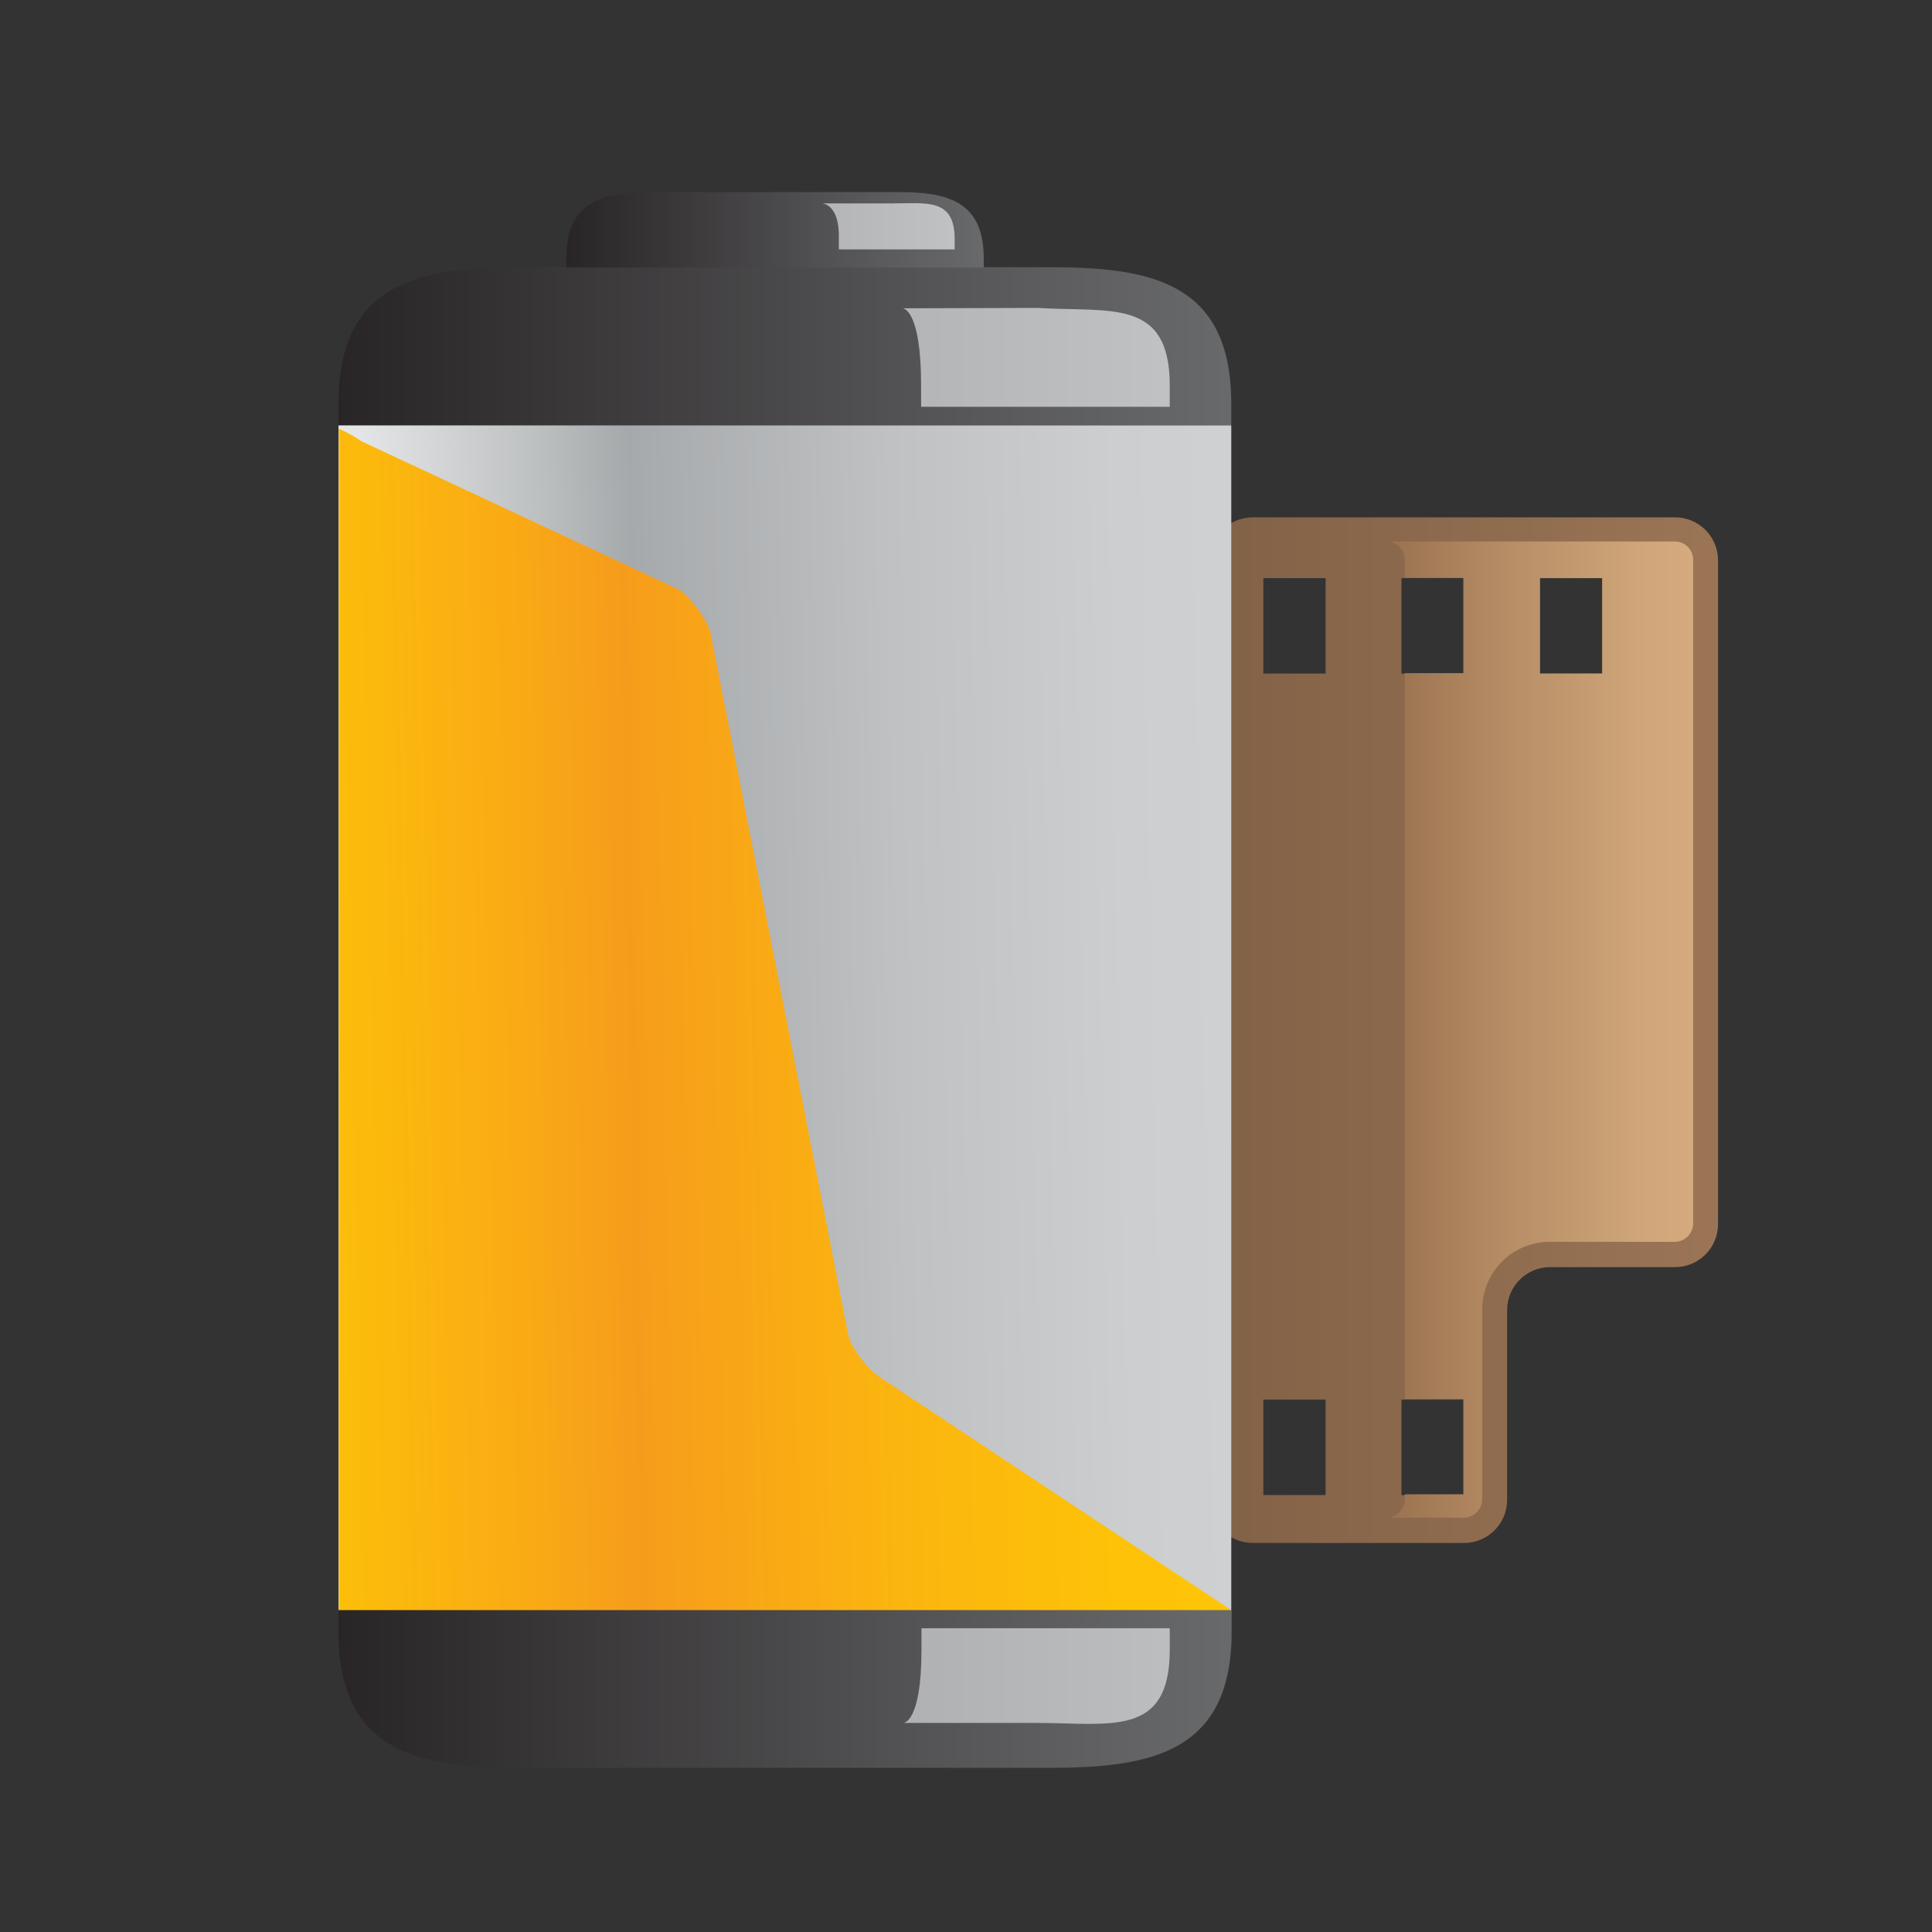
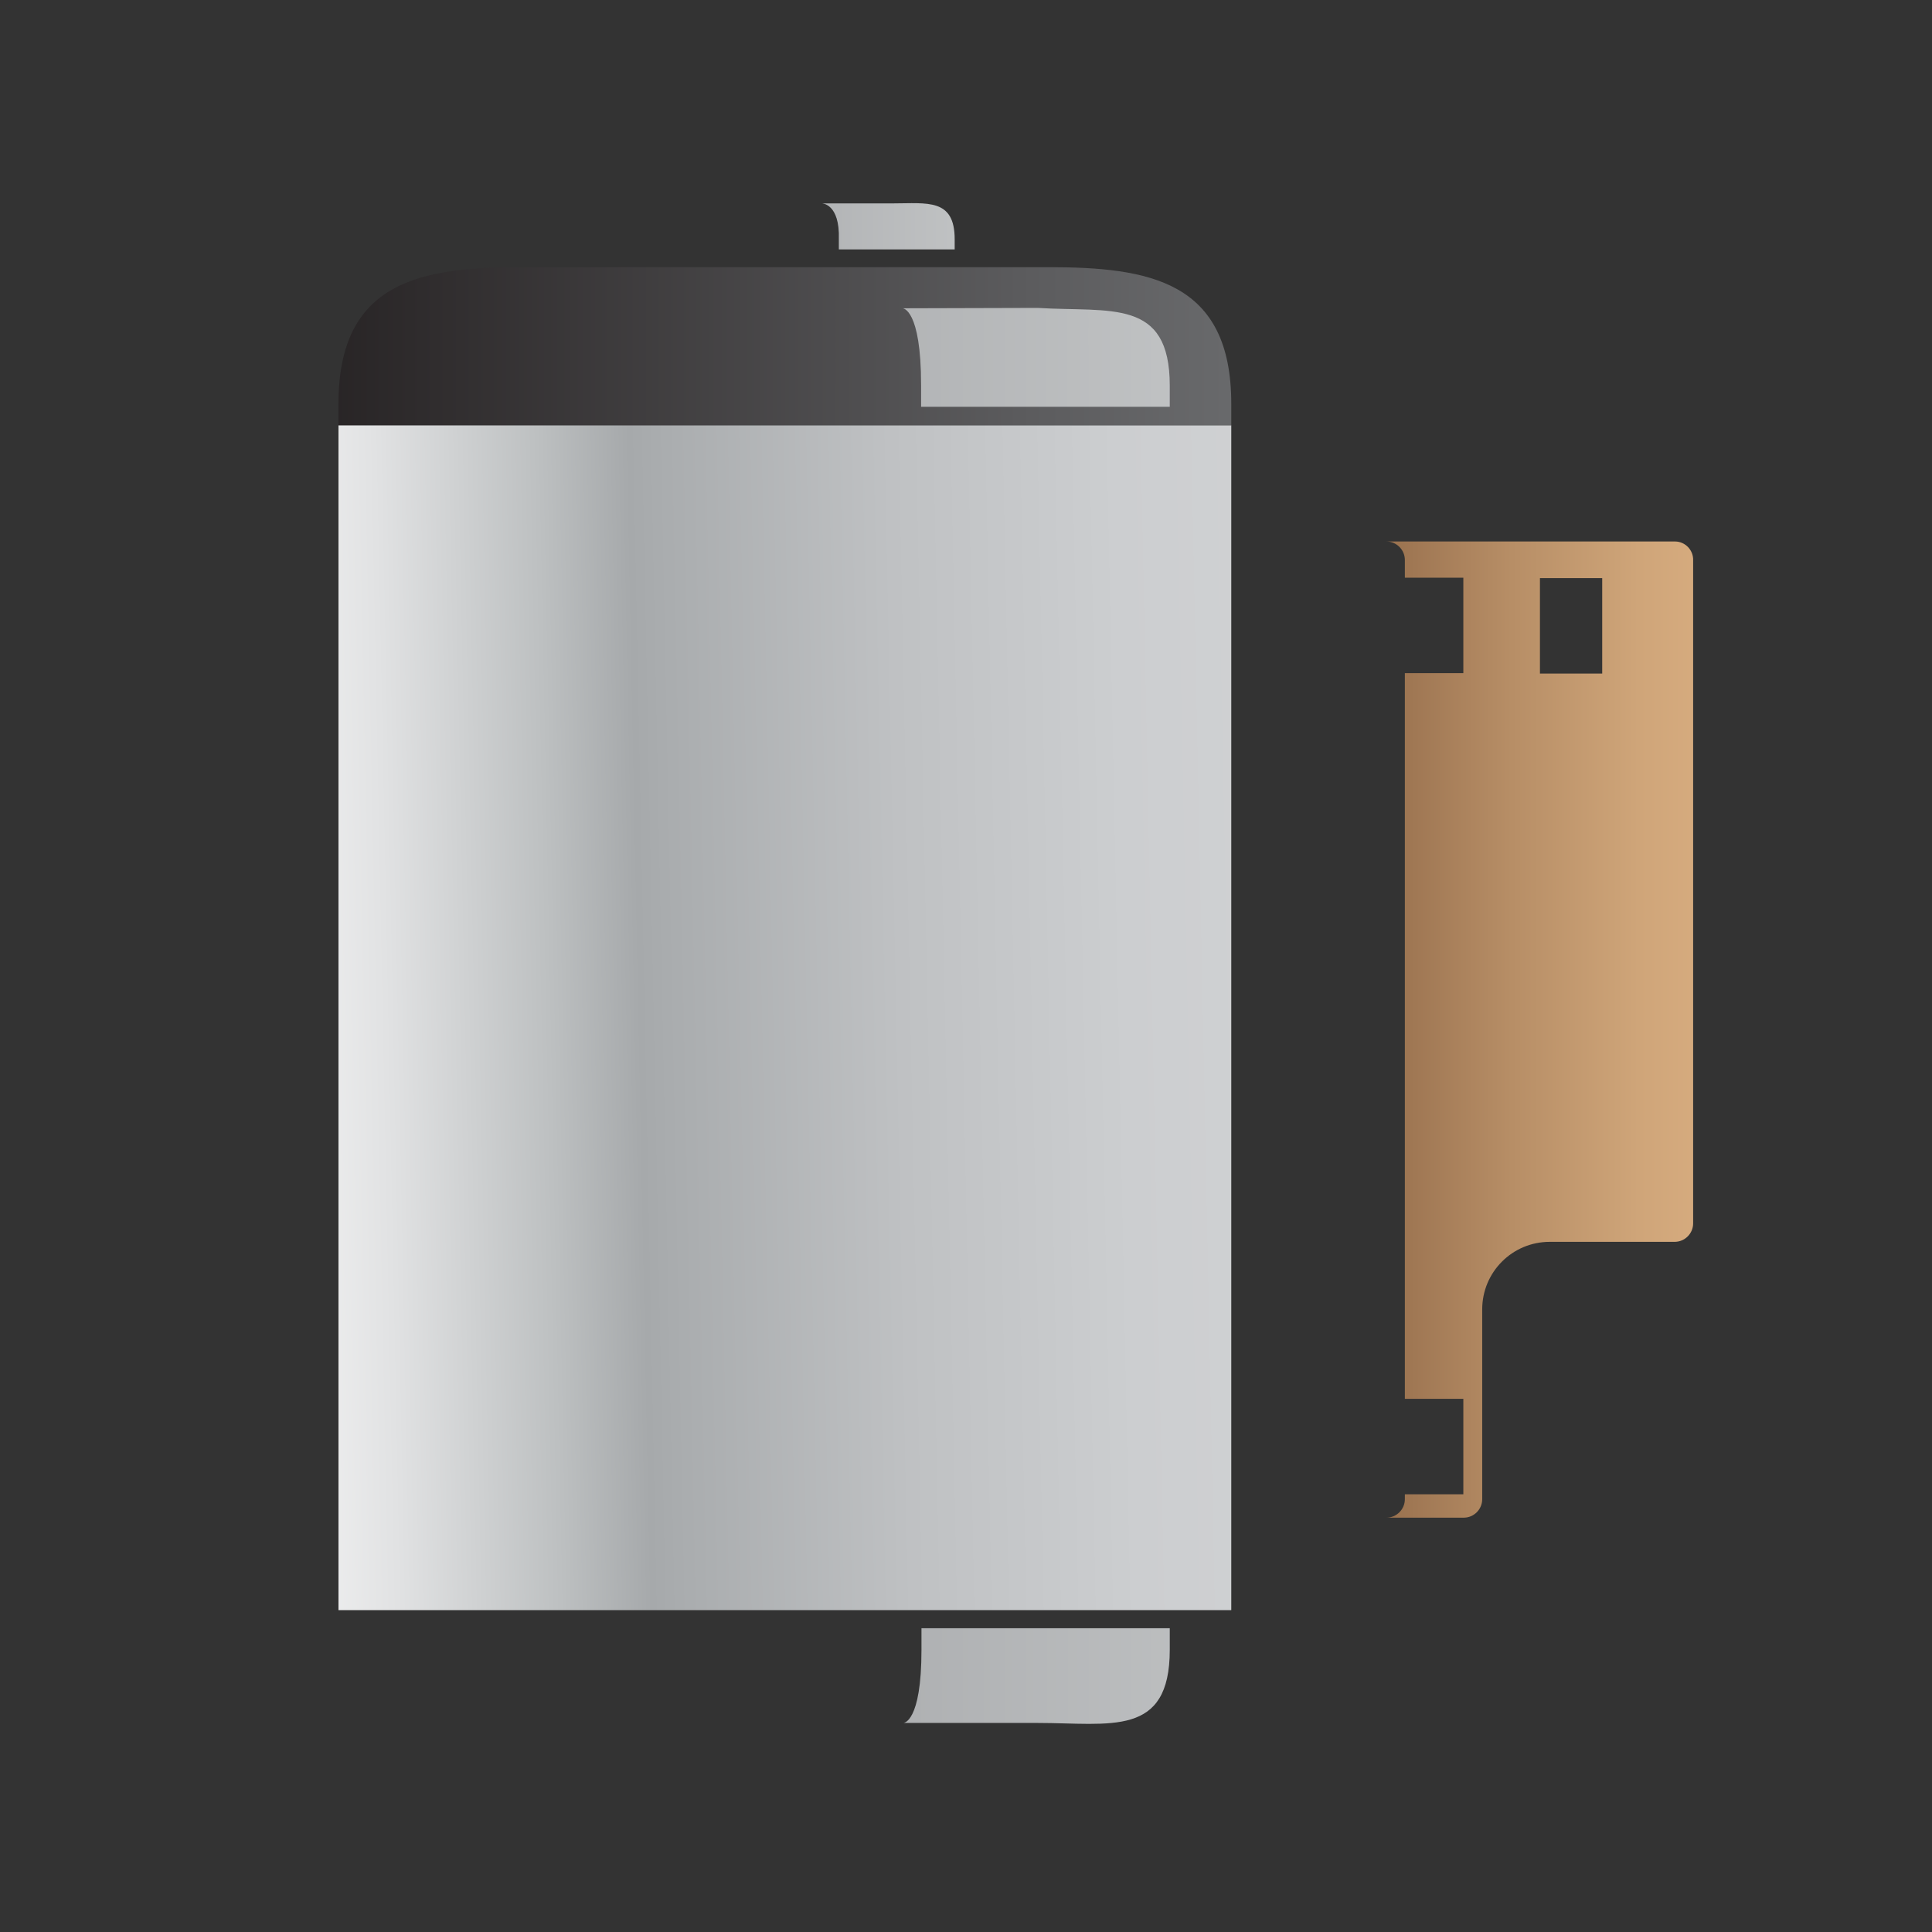
<svg xmlns="http://www.w3.org/2000/svg" version="1.1" id="Capa_1" x="0px" y="0px" viewBox="0 0 512 512" style="enable-background:new 0 0 512 512;" xml:space="preserve">
  <rect x="0" y="0" width="512" height="512" fill="#333333" stroke="none" />
  <style type="text/css">
	.st0{fill:url(#SVGID_1_);}
	.st1{fill:url(#SVGID_00000040543633890025003960000013320284309988776382_);}
	.st2{fill:url(#SVGID_00000023260425025269181170000009704517622122320819_);}
	.st3{fill:url(#SVGID_00000064328223080802513380000015497981309667547317_);}
	.st4{fill:url(#SVGID_00000128447916136785691570000000245547563667974046_);}
	.st5{fill:url(#SVGID_00000075849593446373504100000001949122897002670237_);}
	.st6{fill:url(#SVGID_00000104683418803269624570000004622001900334903226_);}
	.st7{fill:url(#SVGID_00000183943274855300531910000006575446862380846998_);}
	.st8{fill:url(#SVGID_00000011026573575001752060000008659327513882021293_);}
	.st9{fill:url(#SVGID_00000137104290984691679760000016080505197186056594_);}
</style>
  <g>
    <g>
      <g>
        <linearGradient id="SVGID_1_" gradientUnits="userSpaceOnUse" x1="1614.944" y1="908.241" x2="2338.738" y2="908.241" gradientTransform="matrix(0.186 0 0 0.186 17.806 103.847)">
          <stop offset="0" style="stop-color:#816146" />
          <stop offset="0.994" style="stop-color:#9A7455" />
        </linearGradient>
-         <path class="st0" d="M443.9,137.1H332c-6.3,0-11.4,5.1-11.4,11.4v249c0,6.3,5.1,11.4,11.4,11.4h56c6.3,0,11.4-5.1,11.4-11.4     v-50.3c0-6.3,5.1-11.4,11.4-11.4h33.1c6.3,0,11.4-5.1,11.4-11.4V148.5C455.3,142.2,450.2,137.1,443.9,137.1z M351.3,396.2h-16.5     v-25.3h16.5V396.2z M351.3,178.5h-16.5v-25.3h16.5V178.5z M387.9,396.2h-16.5v-25.3h16.5V396.2z M387.9,178.5h-16.5v-25.3h16.5     V178.5z M424.6,178.5h-16.5v-25.3h16.5V178.5z" />
        <linearGradient id="SVGID_00000086665294087806711770000016117510121543355324_" gradientUnits="userSpaceOnUse" x1="2583.064" y1="818.982" x2="2970.003" y2="818.982" gradientTransform="matrix(0.239 0 0 0.239 -254.714 77.306)">
          <stop offset="1.123600e-02" style="stop-color:#966E4C" />
          <stop offset="0.411" style="stop-color:#B78E66" />
          <stop offset="0.775" style="stop-color:#CFA579" />
          <stop offset="1" style="stop-color:#D8AD80" />
        </linearGradient>
        <path style="fill:url(#SVGID_00000086665294087806711770000016117510121543355324_);" d="M443.9,143.5h-76.5     c2.7,0,4.9,2.2,4.9,4.9v4.7h15.5v25.3h-15.5v192.3h15.5v25.3h-15.5v1.3c0,2.7-2.2,4.9-4.9,4.9h20.5c2.7,0,4.9-2.2,4.9-4.9v-50.3     c0-9.9,8-17.9,17.9-17.9h33.1c2.7,0,4.9-2.2,4.9-4.9V148.5C448.8,145.8,446.6,143.5,443.9,143.5z M424.6,178.5h-16.5v-25.3h16.5     V178.5z" />
      </g>
      <linearGradient id="SVGID_00000049900301200008044510000013816963443634072246_" gradientUnits="userSpaceOnUse" x1="44.459" y1="273.017" x2="352.206" y2="266.801">
        <stop offset="0" style="stop-color:#FFFFFF" />
        <stop offset="7.348993e-02" style="stop-color:#F7F7F7" />
        <stop offset="0.188" style="stop-color:#E1E2E3" />
        <stop offset="0.328" style="stop-color:#BDC0C1" />
        <stop offset="0.407" style="stop-color:#A6A9AB" />
        <stop offset="0.43" style="stop-color:#A9ACAE" />
        <stop offset="0.632" style="stop-color:#BFC1C3" />
        <stop offset="0.826" style="stop-color:#CCCED0" />
        <stop offset="1" style="stop-color:#D1D2D4" />
      </linearGradient>
      <rect x="89.7" y="112.7" style="fill:url(#SVGID_00000049900301200008044510000013816963443634072246_);" width="236.6" height="314" />
      <linearGradient id="SVGID_00000154403787580099611740000011158707199750383275_" gradientUnits="userSpaceOnUse" x1="45.569" y1="273.417" x2="345.283" y2="267.363">
        <stop offset="0" style="stop-color:#FFC805" />
        <stop offset="0.121" style="stop-color:#FDC009" />
        <stop offset="0.309" style="stop-color:#F9AA15" />
        <stop offset="0.407" style="stop-color:#F69C1C" />
        <stop offset="0.43" style="stop-color:#F79F1A" />
        <stop offset="0.632" style="stop-color:#FBB50F" />
        <stop offset="0.826" style="stop-color:#FEC208" />
        <stop offset="1" style="stop-color:#FFC706" />
      </linearGradient>
-       <path style="fill:url(#SVGID_00000154403787580099611740000011158707199750383275_);" d="M326.3,426.7L233.2,365    c-3.3-2.2-7-7-8.3-10.7l-36.7-187.1c-1.3-3.7-5-8.6-8.2-10.9l-84.3-39.4c-1.5-1.1-3.7-2.3-5.9-3.3v313.2H326.3z" />
      <linearGradient id="SVGID_00000073686716066688386190000004875915455221755290_" gradientUnits="userSpaceOnUse" x1="66.93" y1="447.657" x2="380.441" y2="447.657">
        <stop offset="5.650000e-03" style="stop-color:#231F20" />
        <stop offset="0.659" style="stop-color:#5C5C5E" />
        <stop offset="1" style="stop-color:#757779" />
      </linearGradient>
-       <path style="fill:url(#SVGID_00000073686716066688386190000004875915455221755290_);" d="M89.7,426.7v5.7    c0,32.5,21.9,36.1,48.8,36.1h139.1c26.9,0,48.8-3.6,48.8-36.1v-5.7H89.7z" />
      <linearGradient id="SVGID_00000053541745307884387150000013435913593396703627_" gradientUnits="userSpaceOnUse" x1="66.93" y1="91.766" x2="380.441" y2="91.766">
        <stop offset="5.650000e-03" style="stop-color:#231F20" />
        <stop offset="0.659" style="stop-color:#5C5C5E" />
        <stop offset="1" style="stop-color:#757779" />
      </linearGradient>
      <path style="fill:url(#SVGID_00000053541745307884387150000013435913593396703627_);" d="M277.6,70.8H138.5    c-26.9,0-48.8,3.6-48.8,36.2v5.7h236.6V107C326.3,74.4,304.5,70.8,277.6,70.8z" />
      <linearGradient id="SVGID_00000090268952077077566470000002614263230431092142_" gradientUnits="userSpaceOnUse" x1="139.364" y1="60.851" x2="285.945" y2="60.851">
        <stop offset="5.650000e-03" style="stop-color:#231F20" />
        <stop offset="0.659" style="stop-color:#5C5C5E" />
        <stop offset="1" style="stop-color:#757779" />
      </linearGradient>
-       <path style="fill:url(#SVGID_00000090268952077077566470000002614263230431092142_);" d="M237.9,50.9h-65    c-12.6,0-22.8,2.1-22.8,17.3v2.7h110.6v-2.7C260.6,52.9,250.4,50.9,237.9,50.9z" />
      <linearGradient id="SVGID_00000145747270156242418680000017994255951409182874_" gradientUnits="userSpaceOnUse" x1="607.142" y1="1390.19" x2="1703.37" y2="1390.19" gradientTransform="matrix(0.239 0 0 0.239 -38.089 112.079)">
        <stop offset="5.650000e-03" style="stop-color:#949799" />
        <stop offset="0.428" style="stop-color:#ABADAF" />
        <stop offset="1" style="stop-color:#C6C8C9" />
      </linearGradient>
      <path style="fill:url(#SVGID_00000145747270156242418680000017994255951409182874_);" d="M244.2,437.2c0,19.4-4.8,19.4-4.8,19.4    h35.6c19.3,0,35,3.9,35-19.4v-5.7h-65.8V437.2z" />
      <linearGradient id="SVGID_00000131340138719550285250000015579315406385314709_" gradientUnits="userSpaceOnUse" x1="535.332" y1="319.373" x2="1634.007" y2="319.373" gradientTransform="matrix(0.239 0 0 0.239 -43.659 18.482)">
        <stop offset="5.650000e-03" style="stop-color:#949799" />
        <stop offset="0.428" style="stop-color:#ABADAF" />
        <stop offset="1" style="stop-color:#C6C8C9" />
      </linearGradient>
      <path style="fill:url(#SVGID_00000131340138719550285250000015579315406385314709_);" d="M310,102.2c0-23.3-15.7-19.4-35-20.6    l-35.8,0.1c0,0,4.9,0,4.9,20.4v5.7H310V102.2z" />
      <linearGradient id="SVGID_00000073701512957455222560000010516430162138188705_" gradientUnits="userSpaceOnUse" x1="537.071" y1="406.424" x2="1708.844" y2="406.424" gradientTransform="matrix(0.112 0 0 0.112 80.317 14.556)">
        <stop offset="5.650000e-03" style="stop-color:#949799" />
        <stop offset="0.428" style="stop-color:#ABADAF" />
        <stop offset="1" style="stop-color:#C6C8C9" />
      </linearGradient>
      <path style="fill:url(#SVGID_00000073701512957455222560000010516430162138188705_);" d="M253,63.4c0-10.9-7.3-9.5-16.3-9.5h-18.9    c0,0,4.8,0,4.5,9.5v2.7H253V63.4z" />
    </g>
  </g>
</svg>